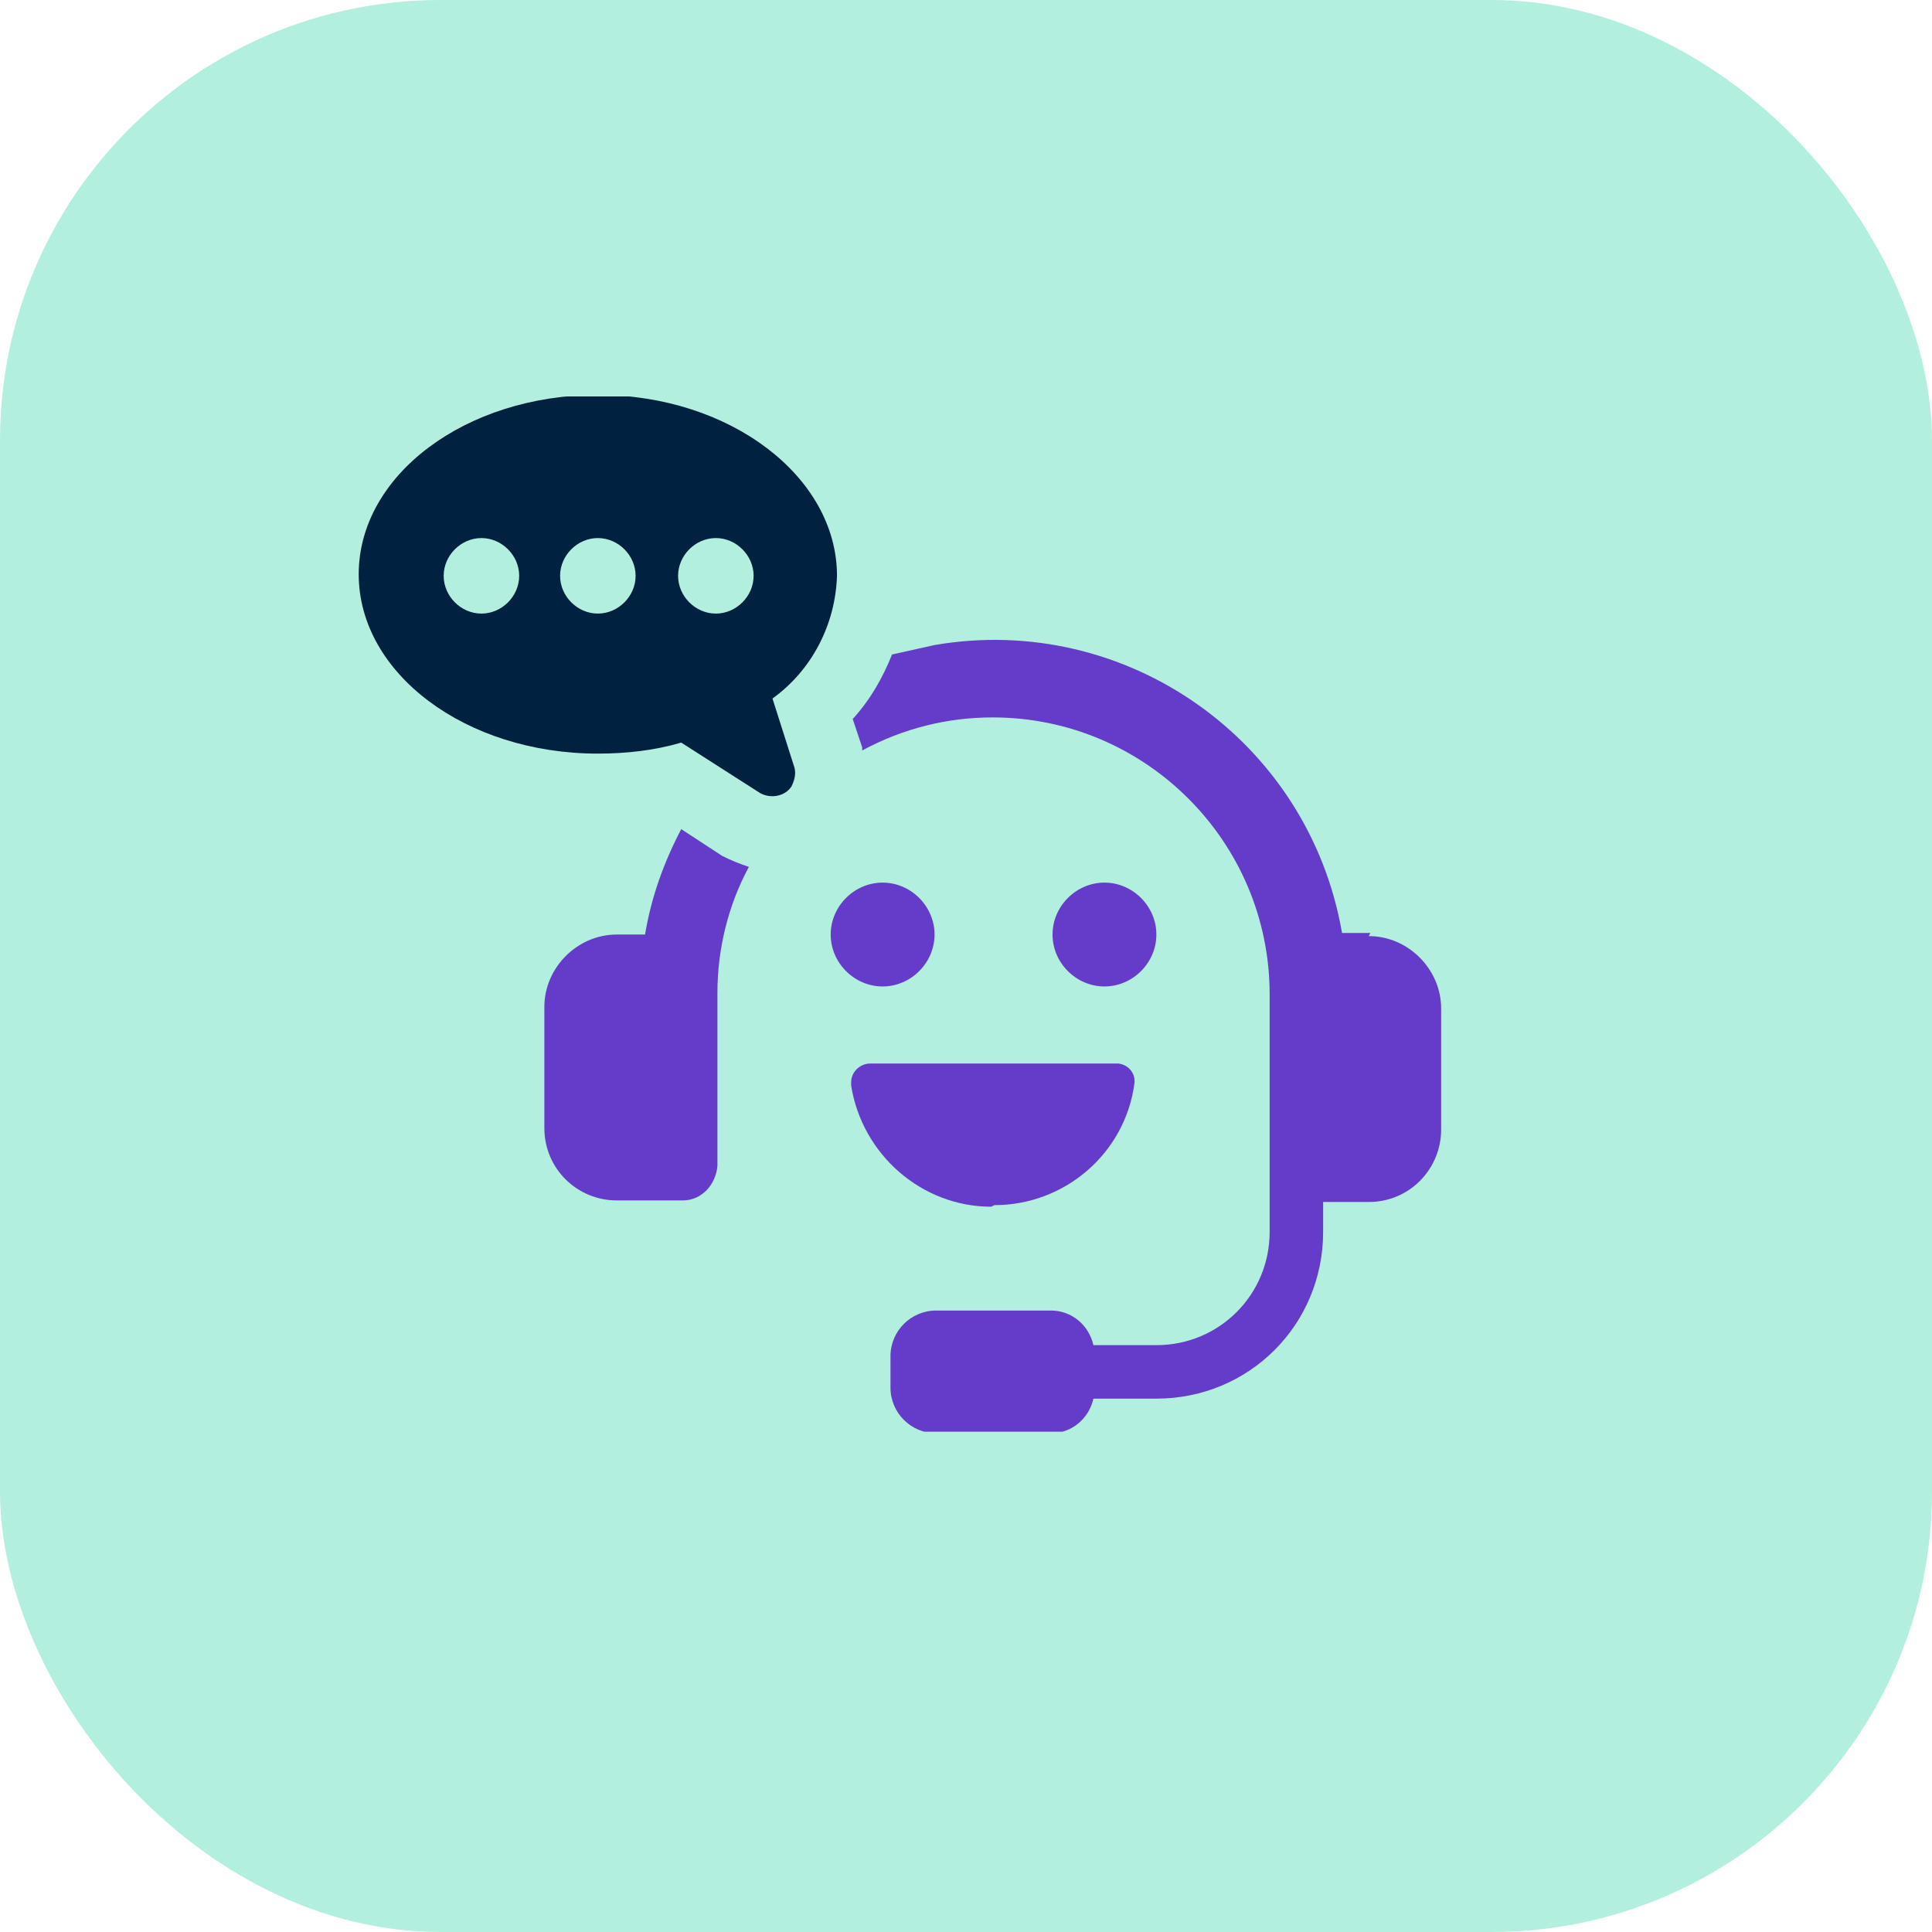
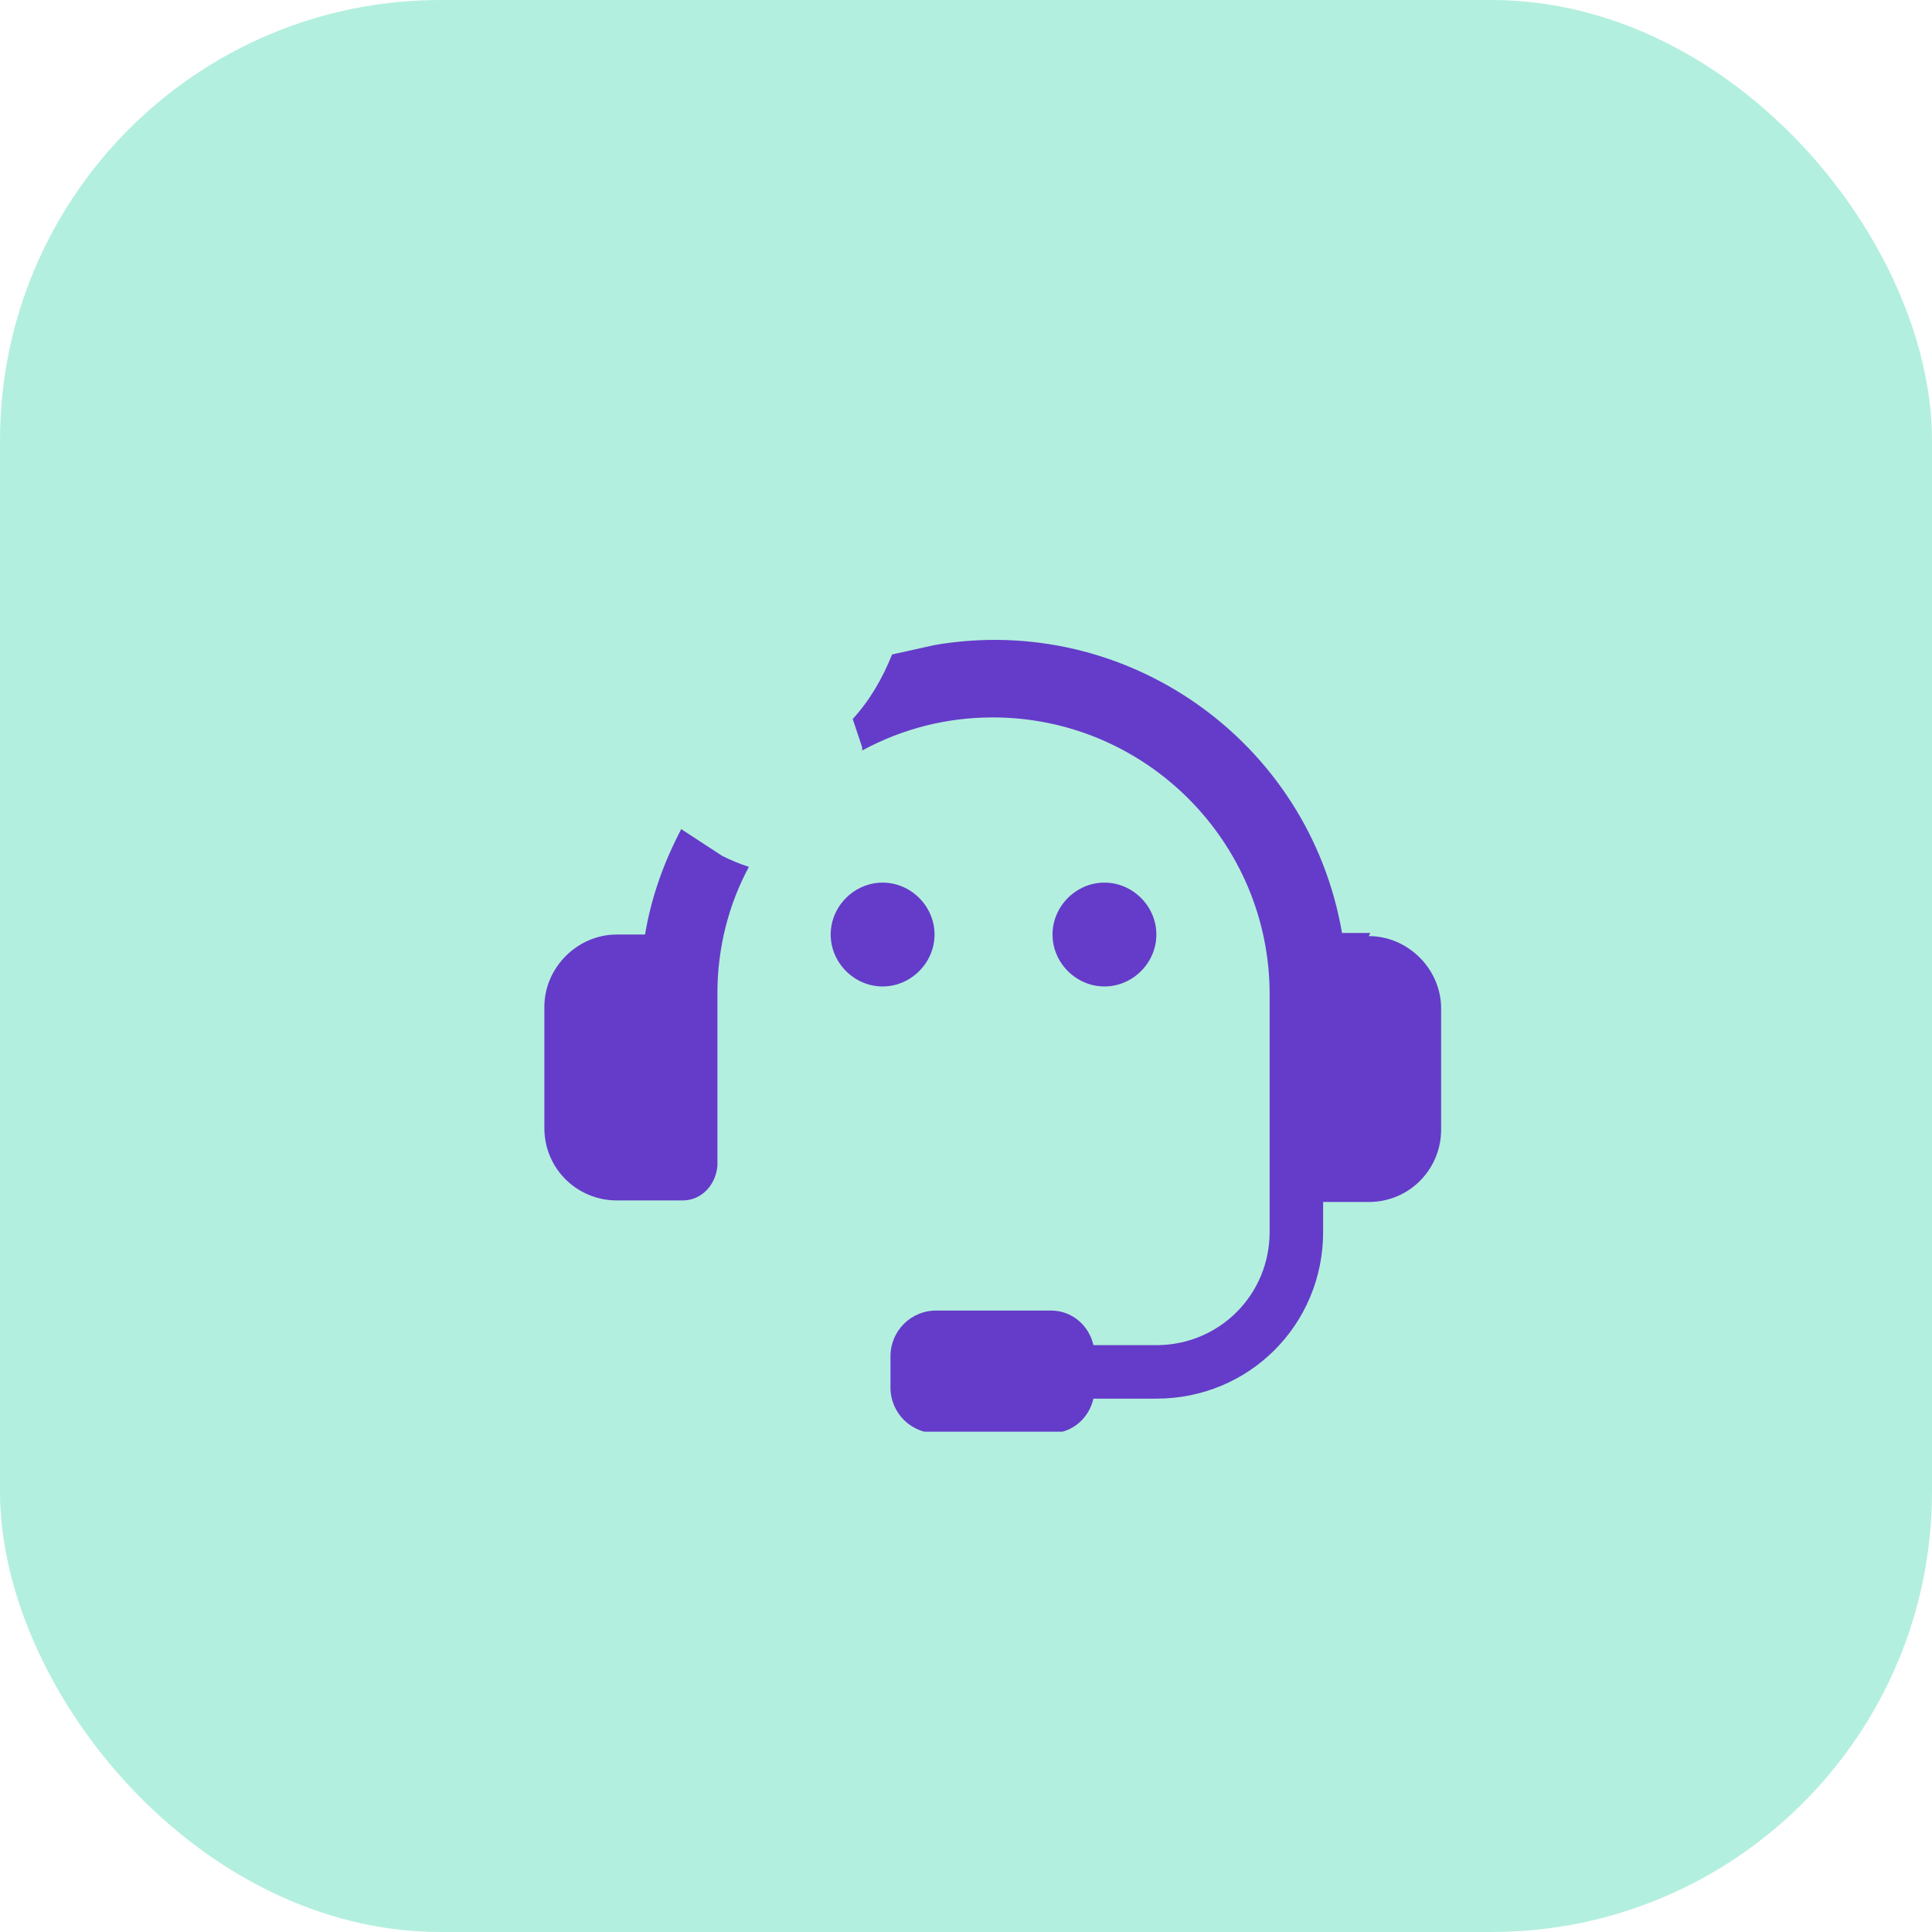
<svg xmlns="http://www.w3.org/2000/svg" version="1.1" viewBox="0 0 122.8 122.8">
  <defs>
    <style>
      .cls-1 {
        fill: none;
      }

      .cls-2 {
        fill: #643cc9;
      }

      .cls-3 {
        fill: #b3efde;
      }

      .cls-4 {
        fill: #002240;
      }

      .cls-5 {
        clip-path: url(#clippath);
      }
    </style>
    <clipPath id="clippath">
      <rect class="cls-1" x="22.8" y="25.2" width="68.9" height="65.8" />
    </clipPath>
  </defs>
  <g>
    <g id="Layer_1">
      <rect class="cls-3" y="0" width="122.8" height="122.8" rx="28" ry="28" />
      <g class="cls-5">
        <g>
          <path class="cls-2" d="M43.3,52.7c-1.1,2.1-1.9,4.3-2.3,6.7h-1.8c-2.5,0-4.6,2.1-4.6,4.6v7.7c0,2.6,2.1,4.6,4.6,4.6,0,0,0,0,0,0h4.2c1.2,0,2.1-1,2.2-2.2v-11c0-2.8.7-5.6,2-8-.6-.2-1.1-.4-1.7-.7l-2.6-1.7Z" />
          <path class="cls-2" d="M87.1,59.3h-1.8c-2.1-12.2-13.7-20.4-25.9-18.3-.9.2-1.8.4-2.7.6-.6,1.5-1.4,2.9-2.5,4.1l.6,1.8c0,0,0,.1,0,.2,2.6-1.4,5.4-2.1,8.3-2.1,9.7,0,17.6,7.9,17.6,17.6v15.1c0,4-3.2,7.2-7.2,7.2h-4c-.3-1.3-1.4-2.2-2.7-2.2h-7.3c-1.6,0-2.9,1.3-2.9,2.9,0,0,0,0,0,0v2c0,1.6,1.3,2.9,2.9,2.9h7.3c1.3,0,2.4-.9,2.7-2.2h4c5.9,0,10.6-4.7,10.6-10.6v-1.9h2.9s0,0,0,0c2.6,0,4.6-2.1,4.6-4.6,0,0,0,0,0,0v-7.7c0-2.5-2.1-4.6-4.6-4.6" />
-           <path class="cls-4" d="M49.1,44.4c2.5-1.8,4-4.7,4.1-7.8,0-6.3-6.8-11.5-15.2-11.5s-15.2,5.1-15.2,11.4,6.8,11.4,15.2,11.4c1.8,0,3.6-.2,5.3-.7l5,3.2c.7.4,1.6.2,2-.4.2-.4.3-.8.2-1.2l-1.4-4.4ZM30.6,39c-1.3,0-2.4-1.1-2.4-2.4,0-1.3,1.1-2.4,2.4-2.4,1.3,0,2.4,1.1,2.4,2.4,0,1.3-1.1,2.4-2.4,2.4M38,39c-1.3,0-2.4-1.1-2.4-2.4,0-1.3,1.1-2.4,2.4-2.4,1.3,0,2.4,1.1,2.4,2.4,0,1.3-1.1,2.4-2.4,2.4,0,0,0,0,0,0M45.5,39c-1.3,0-2.4-1.1-2.4-2.4s1.1-2.4,2.4-2.4c1.3,0,2.4,1.1,2.4,2.4h0c0,1.3-1.1,2.4-2.4,2.4" />
          <path class="cls-2" d="M59.4,59.4c0-1.8-1.5-3.3-3.3-3.3s-3.3,1.5-3.3,3.3,1.5,3.3,3.3,3.3h0c1.8,0,3.3-1.5,3.3-3.3h0" />
          <path class="cls-2" d="M73.5,59.4c0-1.8-1.5-3.3-3.3-3.3-1.8,0-3.3,1.5-3.3,3.3s1.5,3.3,3.3,3.3c1.8,0,3.3-1.5,3.3-3.3h0" />
-           <path class="cls-2" d="M63.2,76.6c4.5,0,8.3-3.3,8.9-7.7.1-.6-.3-1.2-1-1.3,0,0-.1,0-.2,0h-15.6c-.6,0-1.2.5-1.2,1.2,0,0,0,.1,0,.2.7,4.4,4.5,7.7,8.9,7.7" />
        </g>
      </g>
    </g>
  </g>
</svg>